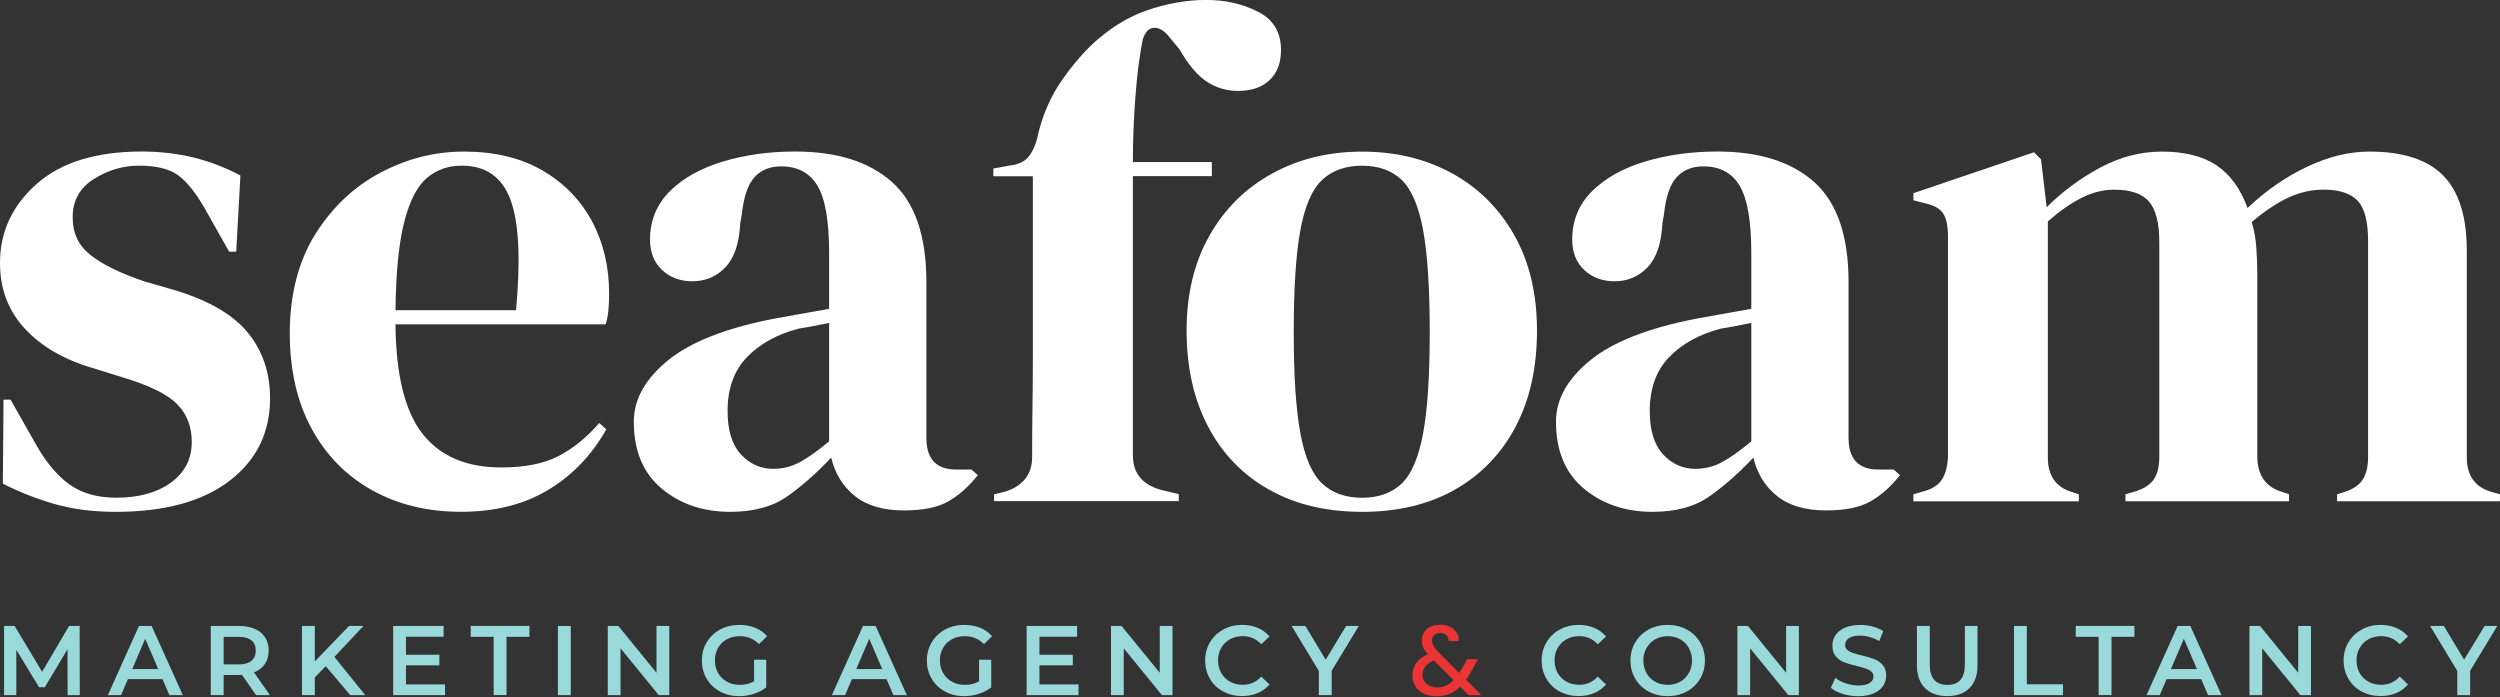
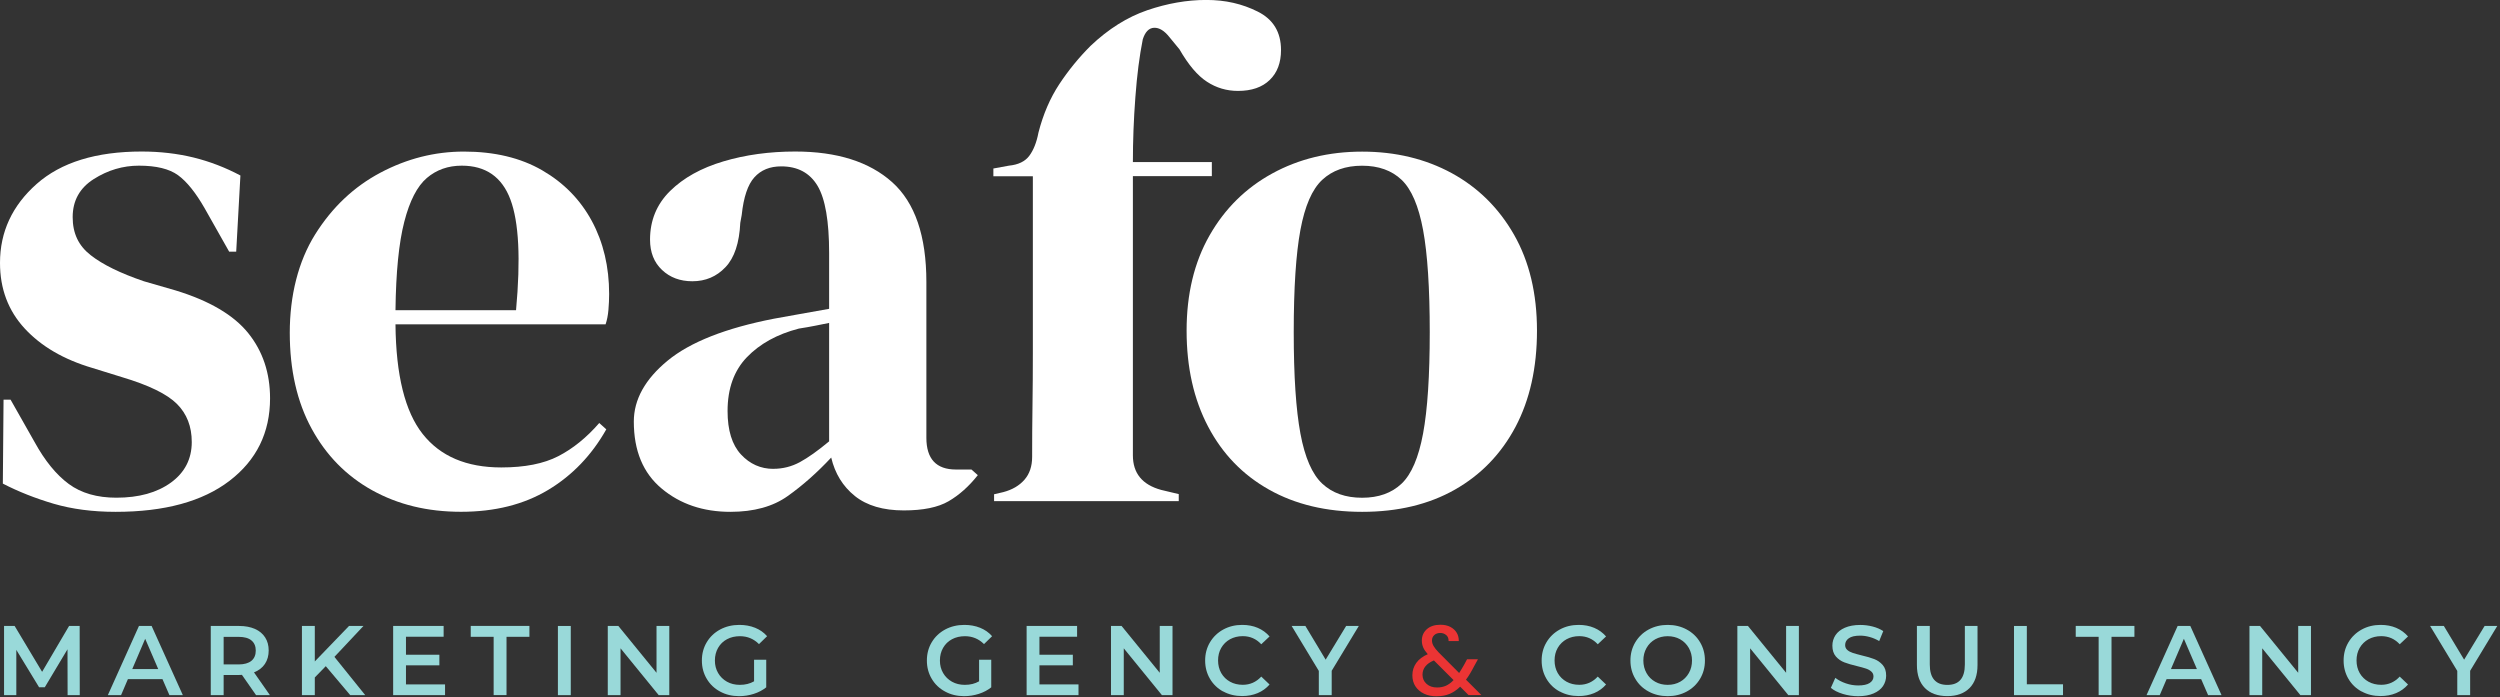
<svg xmlns="http://www.w3.org/2000/svg" width="900" height="251" viewBox="0 0 900 251" fill="none">
  <rect x="0" y="0" width="900" height="251" fill="#333333" stroke="none" />
  <g clip-path="url(#clip0_838_1142)">
    <path d="M41.632 184.262C33.349 184.262 25.906 183.277 19.302 181.343C12.698 179.391 6.604 176.983 1.022 174.1L1.277 143.888H3.813L12.442 159.122C16.164 165.89 20.269 170.926 24.757 174.228C29.245 177.53 34.955 179.172 41.888 179.172C50.006 179.172 56.556 177.347 61.554 173.717C66.535 170.086 69.034 165.215 69.034 159.122C69.034 153.539 67.265 148.978 63.707 145.421C60.15 141.863 53.564 138.652 43.913 135.77L33.258 132.468C22.932 129.421 14.814 124.678 8.885 118.256C2.955 111.834 0 103.953 0 94.649C0 83.483 4.397 74.015 13.19 66.225C21.984 58.453 34.59 54.549 51.01 54.549C57.614 54.549 63.835 55.279 69.673 56.702C75.511 58.143 81.13 60.296 86.548 63.178L85.034 90.598H82.498L73.614 74.872C70.403 69.29 67.228 65.349 64.09 63.069C60.952 60.788 56.264 59.639 50.006 59.639C44.259 59.639 38.841 61.244 33.769 64.455C28.697 67.666 26.162 72.245 26.162 78.156C26.162 84.067 28.314 88.482 32.638 91.857C36.962 95.251 43.347 98.37 51.794 101.253L63.215 104.555C75.401 108.277 84.104 113.403 89.358 119.916C94.594 126.429 97.221 134.256 97.221 143.396C97.221 155.747 92.35 165.653 82.626 173.097C72.902 180.54 59.237 184.262 41.632 184.262V184.262Z" fill="white" />
    <path d="M167.003 54.567C178.004 54.567 187.4 56.811 195.171 61.299C202.943 65.787 208.909 71.881 213.069 79.579C217.21 87.278 219.29 96.035 219.29 105.851C219.29 107.711 219.198 109.627 219.034 111.561C218.87 113.513 218.523 115.246 218.013 116.76H142.374C142.538 135.04 145.804 148.194 152.153 156.221C158.502 164.267 167.934 168.281 180.449 168.281C188.914 168.281 195.755 166.931 201.009 164.212C206.245 161.512 211.171 157.535 215.732 152.281L218.268 154.561C213.014 163.866 206.045 171.145 197.324 176.381C188.604 181.617 178.168 184.244 165.981 184.244C153.795 184.244 143.304 181.653 134 176.508C124.696 171.346 117.417 163.939 112.181 154.306C106.926 144.655 104.318 133.161 104.318 119.789C104.318 106.416 107.364 94.12 113.458 84.378C119.551 74.654 127.378 67.247 136.937 62.175C146.497 57.103 156.513 54.567 167.021 54.567H167.003ZM166.237 59.639C161.329 59.639 157.133 61.117 153.667 64.072C150.201 67.028 147.482 72.282 145.548 79.817C143.596 87.351 142.538 97.969 142.374 111.67H185.776C187.473 93.226 186.798 79.944 183.751 71.826C180.704 63.708 174.866 59.639 166.237 59.639V59.639Z" fill="white" />
    <path d="M262.947 184.262C253.132 184.262 244.886 181.47 238.208 175.888C231.513 170.305 228.174 162.278 228.174 151.77C228.174 143.815 232.243 136.5 240.361 129.822C248.48 123.145 261.25 118.11 278.691 114.717C281.391 114.206 284.438 113.659 287.831 113.075C291.206 112.491 294.764 111.852 298.486 111.177V91.127C298.486 79.616 297.099 71.552 294.308 66.882C291.517 62.229 287.156 59.894 281.227 59.894C277.159 59.894 273.948 61.208 271.576 63.835C269.204 66.462 267.69 70.986 267.015 77.408L266.504 80.2C266.158 87.479 264.388 92.806 261.177 96.181C257.966 99.574 253.989 101.253 249.246 101.253C244.849 101.253 241.2 99.903 238.336 97.184C235.454 94.484 234.012 90.836 234.012 86.275C234.012 79.342 236.42 73.504 241.237 68.761C246.053 64.017 252.438 60.478 260.393 58.106C268.347 55.735 276.976 54.549 286.281 54.549C301.332 54.549 312.971 58.234 321.181 65.586C329.391 72.939 333.495 84.925 333.495 101.508V157.608C333.495 165.215 337.053 169.028 344.15 169.028H349.732L352.013 171.053C348.802 175.122 345.281 178.241 341.486 180.449C337.691 182.656 332.31 183.751 325.377 183.751C317.934 183.751 312.059 182.018 307.735 178.551C303.43 175.085 300.584 170.47 299.234 164.723C294.162 170.141 288.962 174.757 283.617 178.551C278.29 182.364 271.394 184.262 262.929 184.262H262.947ZM278.436 168.773C281.811 168.773 284.985 167.97 287.959 166.365C290.915 164.759 294.436 162.26 298.486 158.885V116.249C296.789 116.596 295.092 116.924 293.414 117.271C291.717 117.617 289.765 117.946 287.576 118.292C279.786 120.317 273.565 123.747 268.913 128.564C264.26 133.38 261.925 139.857 261.925 147.975C261.925 154.908 263.531 160.125 266.742 163.592C269.952 167.058 273.857 168.791 278.418 168.791L278.436 168.773Z" fill="white" />
    <path d="M357.869 180.467V177.931L361.171 177.165C364.382 176.326 366.918 174.848 368.779 172.732C370.64 170.616 371.57 167.861 371.57 164.486C371.57 158.228 371.607 152.007 371.698 145.822C371.789 139.656 371.826 133.435 371.826 127.159V63.452H357.614V60.661L363.196 59.639C366.571 59.311 369.034 58.125 370.549 56.081C372.063 54.056 373.176 51.265 373.851 47.708C375.547 41.103 378.047 35.32 381.331 30.321C384.633 25.323 388.391 20.725 392.624 16.492C399.045 10.399 405.868 6.13 413.056 3.667C420.245 1.223 427.305 -0.018 434.256 -0.018C441.207 -0.018 447.209 1.387 452.791 4.178C458.374 6.969 461.165 11.585 461.165 18.007C461.165 22.568 459.815 26.18 457.097 28.789C454.397 31.416 450.584 32.729 445.676 32.729C441.608 32.729 437.886 31.635 434.511 29.427C431.118 27.238 427.816 23.334 424.605 17.751L421.047 13.428C419.186 11.056 417.326 9.925 415.465 9.998C413.604 10.089 412.254 11.476 411.396 14.176C410.21 20.105 409.316 27.037 408.733 34.992C408.131 42.946 407.839 50.736 407.839 58.344H436.263V63.415H407.839V163.92C407.839 170.36 411.214 174.502 418.001 176.362L424.349 177.877V180.412H357.851L357.869 180.467Z" fill="white" />
    <path d="M490.355 184.262C477.493 184.262 466.328 181.598 456.86 176.271C447.373 170.944 440.057 163.373 434.912 153.558C429.749 143.743 427.177 132.231 427.177 119.041C427.177 105.85 429.932 94.412 435.423 84.779C440.915 75.128 448.449 67.684 458.009 62.449C467.569 57.212 478.351 54.585 490.373 54.585C502.396 54.585 513.123 57.176 522.61 62.321C532.078 67.484 539.577 74.891 545.068 84.523C550.559 94.174 553.314 105.686 553.314 119.041C553.314 132.395 550.724 143.962 545.579 153.685C540.416 163.409 533.137 170.944 523.759 176.271C514.364 181.598 503.235 184.262 490.392 184.262H490.355ZM490.355 179.19C496.284 179.19 501.009 177.493 504.567 174.118C508.124 170.743 510.697 164.723 512.302 156.094C513.908 147.464 514.71 135.277 514.71 119.551C514.71 103.825 513.908 91.383 512.302 82.754C510.697 74.124 508.124 68.122 504.567 64.729C501.009 61.354 496.284 59.657 490.355 59.657C484.426 59.657 479.646 61.354 476.016 64.729C472.367 68.122 469.758 74.124 468.152 82.754C466.547 91.383 465.744 103.661 465.744 119.551C465.744 135.442 466.547 147.464 468.152 156.094C469.758 164.723 472.385 170.725 476.016 174.118C479.646 177.512 484.426 179.19 490.355 179.19Z" fill="white" />
-     <path d="M594.928 184.262C585.113 184.262 576.867 181.47 570.19 175.888C563.494 170.305 560.156 162.278 560.156 151.77C560.156 143.815 564.224 136.5 572.343 129.822C580.461 123.145 593.232 118.11 610.673 114.717C613.373 114.206 616.419 113.659 619.813 113.075C623.188 112.491 626.745 111.852 630.467 111.177V91.127C630.467 79.616 629.081 71.552 626.289 66.882C623.498 62.229 619.138 59.894 613.209 59.894C609.14 59.894 605.929 61.208 603.558 63.835C601.186 66.462 599.672 70.986 598.997 77.408L598.486 80.2C598.139 87.479 596.37 92.806 593.159 96.181C589.948 99.574 585.971 101.253 581.227 101.253C576.831 101.253 573.182 99.903 570.317 97.184C567.435 94.484 565.994 90.836 565.994 86.275C565.994 79.342 568.402 73.504 573.218 68.761C578.035 64.017 584.42 60.478 592.374 58.106C600.328 55.735 608.958 54.549 618.262 54.549C633.313 54.549 644.953 58.234 653.162 65.586C661.372 72.939 665.477 84.925 665.477 101.508V157.608C665.477 165.215 669.034 169.028 676.131 169.028H681.714L683.994 171.053C680.783 175.122 677.262 178.241 673.468 180.449C669.673 182.656 664.291 183.751 657.358 183.751C649.915 183.751 644.04 182.018 639.717 178.551C635.411 175.085 632.565 170.47 631.215 164.723C626.143 170.141 620.944 174.757 615.598 178.551C610.271 182.364 603.375 184.262 594.91 184.262H594.928ZM610.417 168.773C613.792 168.773 616.967 167.97 619.94 166.365C622.896 164.759 626.417 162.26 630.467 158.885V116.249C628.77 116.596 627.074 116.924 625.395 117.271C623.699 117.617 621.747 117.946 619.557 118.292C611.767 120.317 605.546 123.747 600.894 128.564C596.242 133.38 593.907 139.857 593.907 147.975C593.907 154.908 595.512 160.125 598.723 163.592C601.934 167.058 605.838 168.791 610.399 168.791L610.417 168.773Z" fill="white" />
-     <path d="M688.829 180.467V177.932L692.386 176.91C695.597 176.071 697.841 174.629 699.118 172.586C700.395 170.561 701.107 167.843 701.271 164.468V85.034C701.271 81.313 700.669 78.558 699.501 76.788C698.316 75.019 696.035 73.778 692.642 73.103L688.829 72.081V69.546L732.231 54.823L734.767 57.359L736.792 74.617C742.374 69.035 748.759 64.291 755.948 60.405C763.136 56.52 770.616 54.567 778.406 54.567C786.196 54.567 793.037 56.209 797.945 59.511C802.852 62.813 806.574 67.922 809.11 74.873C815.714 68.615 822.866 63.671 830.564 60.022C838.263 56.392 845.743 54.567 853.022 54.567C865.027 54.567 873.875 57.45 879.549 63.197C885.223 68.943 888.05 78.011 888.05 90.362V164.723C888.05 171.327 891.097 175.469 897.191 177.165L899.982 177.932V180.467H841.346V177.932L843.882 177.165C847.093 176.144 849.337 174.629 850.614 172.604C851.891 170.579 852.512 167.861 852.512 164.486V86.804C852.512 79.689 851.235 74.836 848.699 72.209C846.163 69.582 842.094 68.268 836.512 68.268C832.115 68.268 827.846 69.235 823.687 71.187C819.545 73.139 815.185 76.058 810.606 79.944C811.445 82.644 812.011 85.618 812.248 88.829C812.503 92.04 812.631 95.433 812.631 98.991V164.723C812.795 171.327 815.842 175.469 821.771 177.165L824.051 177.932V180.467H765.161V177.932L768.718 176.91C771.929 175.888 774.173 174.41 775.45 172.458C776.727 170.525 777.347 167.843 777.347 164.468V87.059C777.347 80.291 776.125 75.475 773.662 72.592C771.199 69.71 767.021 68.287 761.092 68.287C757.206 68.287 753.302 69.254 749.416 71.206C745.53 73.158 741.462 75.986 737.229 79.707V164.741C737.229 171.346 740.185 175.487 746.114 177.184L748.395 177.95V180.486H688.756L688.829 180.467Z" fill="white" />
    <path d="M24.337 250.25L24.301 233.739L16.127 247.404H14.066L5.874 233.958V250.25H1.459V225.347H5.272L15.161 241.858L24.866 225.347H28.679L28.716 250.25H24.337Z" fill="#99D9D9" />
    <path d="M58.489 244.485H46.047L43.584 250.25H38.823L50.024 225.347H54.585L65.823 250.25H60.989L58.489 244.485ZM56.957 240.854L52.268 229.963L47.616 240.854H56.975H56.957Z" fill="#99D9D9" />
    <path d="M92.186 250.25L87.096 242.952C86.877 242.971 86.567 242.989 86.129 242.989H80.51V250.25H75.876V225.347H86.129C88.281 225.347 90.161 225.712 91.766 226.405C93.371 227.117 94.594 228.138 95.451 229.47C96.309 230.802 96.728 232.371 96.728 234.195C96.728 236.02 96.272 237.68 95.36 239.03C94.448 240.38 93.134 241.383 91.438 242.058L97.166 250.25H92.186V250.25ZM90.507 230.547C89.467 229.689 87.935 229.27 85.91 229.27H80.51V239.194H85.91C87.917 239.194 89.449 238.756 90.507 237.899C91.547 237.041 92.076 235.801 92.076 234.214C92.076 232.626 91.547 231.404 90.507 230.547V230.547Z" fill="#99D9D9" />
    <path d="M117.271 239.833L113.33 243.883V250.25H108.696V225.347H113.33V238.118L125.644 225.347H130.844L120.39 236.476L131.482 250.25H126.082L117.289 239.833H117.271Z" fill="#99D9D9" />
    <path d="M160.216 246.364V250.25H141.535V225.347H159.706V229.233H146.151V235.71H158.173V239.523H146.151V246.382H160.198L160.216 246.364Z" fill="#99D9D9" />
    <path d="M177.712 229.251H169.466V225.329H190.592V229.251H182.346V250.231H177.712V229.251Z" fill="#99D9D9" />
    <path d="M200.845 225.347H205.479V250.25H200.845V225.347V225.347Z" fill="#99D9D9" />
    <path d="M240.945 225.347V250.25H237.132L223.395 233.393V250.25H218.797V225.347H222.61L236.348 242.204V225.347H240.945Z" fill="#99D9D9" />
    <path d="M271.467 237.516H275.845V247.44C274.568 248.462 273.072 249.246 271.357 249.794C269.642 250.341 267.891 250.615 266.085 250.615C263.549 250.615 261.25 250.067 259.225 248.954C257.182 247.86 255.577 246.327 254.427 244.375C253.26 242.423 252.676 240.234 252.676 237.789C252.676 235.345 253.26 233.155 254.427 231.203C255.595 229.251 257.2 227.737 259.244 226.624C261.287 225.529 263.604 224.964 266.158 224.964C268.238 224.964 270.135 225.31 271.85 226.004C273.565 226.697 274.988 227.7 276.155 229.032L273.236 231.878C271.339 229.981 269.059 229.032 266.377 229.032C264.625 229.032 263.056 229.397 261.706 230.127C260.338 230.857 259.28 231.896 258.514 233.228C257.748 234.56 257.364 236.074 257.364 237.789C257.364 239.504 257.748 240.945 258.514 242.277C259.28 243.609 260.356 244.649 261.706 245.415C263.075 246.181 264.625 246.546 266.34 246.546C268.292 246.546 269.989 246.127 271.467 245.269V237.516V237.516Z" fill="#99D9D9" />
-     <path d="M319.138 244.485H306.695L304.233 250.25H299.471L310.673 225.347H315.234L326.472 250.25H321.637L319.138 244.485V244.485ZM317.605 240.854L312.917 229.963L308.264 240.854H317.623H317.605Z" fill="#99D9D9" />
    <path d="M352.469 237.516H356.848V247.44C355.57 248.462 354.074 249.246 352.36 249.794C350.645 250.341 348.893 250.615 347.087 250.615C344.551 250.615 342.253 250.067 340.228 248.954C338.184 247.86 336.579 246.327 335.429 244.375C334.262 242.423 333.678 240.234 333.678 237.789C333.678 235.345 334.262 233.155 335.429 231.203C336.597 229.251 338.202 227.737 340.246 226.624C342.289 225.529 344.606 224.964 347.16 224.964C349.24 224.964 351.137 225.31 352.852 226.004C354.567 226.697 355.99 227.7 357.158 229.032L354.239 231.878C352.341 229.981 350.061 229.032 347.379 229.032C345.628 229.032 344.059 229.397 342.709 230.127C341.34 230.857 340.282 231.896 339.516 233.228C338.75 234.56 338.367 236.074 338.367 237.789C338.367 239.504 338.75 240.945 339.516 242.277C340.282 243.609 341.359 244.649 342.709 245.415C344.077 246.181 345.628 246.546 347.343 246.546C349.295 246.546 350.991 246.127 352.469 245.269V237.516V237.516Z" fill="#99D9D9" />
    <path d="M388.263 246.364V250.25H369.582V225.347H387.752V229.233H374.197V235.71H386.22V239.523H374.197V246.382H388.245L388.263 246.364Z" fill="#99D9D9" />
    <path d="M422.105 225.347V250.25H418.292L404.555 233.393V250.25H399.958V225.347H403.77L417.508 242.204V225.347H422.105Z" fill="#99D9D9" />
    <path d="M440.349 248.954C438.324 247.86 436.737 246.327 435.587 244.375C434.438 242.423 433.854 240.234 433.854 237.789C433.854 235.345 434.438 233.155 435.606 231.203C436.773 229.251 438.36 227.737 440.386 226.624C442.411 225.511 444.691 224.964 447.19 224.964C449.234 224.964 451.095 225.311 452.773 226.022C454.451 226.734 455.874 227.773 457.042 229.123L454.05 231.933C452.244 229.981 450.036 229.014 447.391 229.014C445.676 229.014 444.162 229.397 442.812 230.127C441.462 230.875 440.404 231.915 439.638 233.247C438.871 234.578 438.506 236.074 438.506 237.771C438.506 239.468 438.89 240.964 439.638 242.295C440.404 243.627 441.462 244.667 442.812 245.415C444.162 246.163 445.694 246.528 447.391 246.528C450.018 246.528 452.244 245.543 454.05 243.572L457.042 246.419C455.874 247.769 454.451 248.808 452.755 249.52C451.058 250.231 449.197 250.578 447.154 250.578C444.636 250.578 442.374 250.031 440.349 248.918V248.954Z" fill="#99D9D9" />
    <path d="M479.409 241.456V250.25H474.775V241.529L464.996 225.347H469.94L477.238 237.479L484.608 225.347H489.169L479.427 241.456H479.409Z" fill="#99D9D9" />
    <path d="M517.265 250.669C515.477 250.669 513.944 250.359 512.631 249.721C511.317 249.1 510.295 248.206 509.547 247.075C508.818 245.944 508.453 244.612 508.453 243.098C508.453 241.438 508.927 239.96 509.858 238.647C510.788 237.351 512.175 236.293 513.999 235.509C513.233 234.651 512.685 233.849 512.357 233.082C512.029 232.316 511.864 231.495 511.864 230.601C511.864 228.959 512.448 227.609 513.634 226.533C514.82 225.456 516.462 224.909 518.578 224.909C519.946 224.909 521.132 225.165 522.136 225.694C523.139 226.223 523.887 226.916 524.416 227.792C524.945 228.667 525.182 229.671 525.164 230.784H521.497C521.515 229.835 521.223 229.105 520.621 228.613C520.019 228.12 519.326 227.865 518.542 227.865C517.611 227.865 516.881 228.12 516.334 228.631C515.787 229.142 515.513 229.78 515.513 230.565C515.513 231.258 515.714 231.933 516.097 232.59C516.48 233.247 517.082 233.995 517.885 234.834L525.292 242.277C525.876 241.383 526.532 240.307 527.207 239.085L528.138 237.333H532.06L530.637 239.924C529.67 241.821 528.703 243.408 527.755 244.685L533.301 250.231H528.685L525.657 247.203C524.416 248.407 523.139 249.283 521.789 249.83C520.439 250.377 518.925 250.651 517.265 250.651V250.669ZM512.102 242.879C512.102 244.211 512.576 245.306 513.543 246.181C514.51 247.057 515.769 247.495 517.338 247.495C518.505 247.495 519.545 247.294 520.512 246.875C521.461 246.455 522.391 245.78 523.285 244.831L516.206 237.753C514.838 238.318 513.798 239.048 513.123 239.906C512.448 240.763 512.102 241.766 512.102 242.879Z" fill="#EB3434" />
    <path d="M561.487 248.954C559.462 247.86 557.875 246.327 556.726 244.375C555.576 242.423 554.993 240.234 554.993 237.789C554.993 235.345 555.577 233.155 556.744 231.203C557.912 229.251 559.499 227.737 561.524 226.624C563.549 225.511 565.829 224.964 568.329 224.964C570.372 224.964 572.233 225.311 573.911 226.022C575.59 226.734 577.013 227.773 578.181 229.123L575.189 231.933C573.382 229.981 571.175 229.014 568.53 229.014C566.815 229.014 565.3 229.397 563.95 230.127C562.6 230.875 561.542 231.915 560.776 233.247C560.01 234.578 559.645 236.074 559.645 237.771C559.645 239.468 560.028 240.964 560.776 242.295C561.542 243.627 562.6 244.667 563.95 245.415C565.3 246.163 566.833 246.528 568.53 246.528C571.157 246.528 573.382 245.543 575.189 243.572L578.181 246.419C577.013 247.769 575.59 248.808 573.893 249.52C572.197 250.231 570.336 250.578 568.292 250.578C565.775 250.578 563.512 250.031 561.487 248.918V248.954Z" fill="#99D9D9" />
    <path d="M593.505 248.954C591.462 247.86 589.857 246.327 588.707 244.357C587.54 242.405 586.956 240.216 586.956 237.789C586.956 235.363 587.54 233.174 588.707 231.221C589.875 229.269 591.462 227.737 593.505 226.624C595.549 225.529 597.829 224.964 600.365 224.964C602.901 224.964 605.181 225.511 607.225 226.624C609.268 227.737 610.873 229.251 612.023 231.203C613.19 233.155 613.774 235.345 613.774 237.789C613.774 240.234 613.19 242.423 612.023 244.375C610.855 246.327 609.268 247.842 607.225 248.954C605.181 250.067 602.901 250.615 600.365 250.615C597.829 250.615 595.53 250.067 593.505 248.954V248.954ZM604.853 245.433C606.185 244.685 607.225 243.645 607.991 242.295C608.757 240.964 609.122 239.449 609.122 237.789C609.122 236.129 608.739 234.633 607.991 233.283C607.225 231.951 606.185 230.893 604.853 230.145C603.521 229.397 602.025 229.032 600.365 229.032C598.705 229.032 597.209 229.415 595.877 230.145C594.545 230.893 593.505 231.933 592.739 233.283C591.973 234.633 591.608 236.129 591.608 237.789C591.608 239.449 591.991 240.945 592.739 242.295C593.487 243.645 594.545 244.685 595.877 245.433C597.209 246.181 598.705 246.546 600.365 246.546C602.025 246.546 603.521 246.181 604.853 245.433Z" fill="#99D9D9" />
    <path d="M647.598 225.347V250.25H643.785L630.047 233.393V250.25H625.45V225.347H629.263L643 242.204V225.347H647.598Z" fill="#99D9D9" />
    <path d="M663.36 249.793C661.572 249.246 660.15 248.516 659.11 247.622L660.715 244.028C661.737 244.831 662.996 245.488 664.473 245.999C665.951 246.51 667.447 246.765 668.943 246.765C670.786 246.765 672.172 246.473 673.084 245.871C673.997 245.269 674.453 244.503 674.453 243.518C674.453 242.806 674.197 242.222 673.686 241.766C673.176 241.31 672.537 240.945 671.753 240.69C670.968 240.434 669.91 240.124 668.542 239.796C666.644 239.34 665.112 238.902 663.944 238.446C662.777 237.99 661.755 237.296 660.916 236.33C660.077 235.363 659.657 234.067 659.657 232.425C659.657 231.057 660.04 229.798 660.77 228.667C661.518 227.536 662.649 226.642 664.145 225.985C665.659 225.329 667.502 224.982 669.673 224.982C671.187 224.982 672.683 225.164 674.161 225.547C675.638 225.931 676.897 226.478 677.974 227.189L676.514 230.783C675.42 230.145 674.288 229.652 673.103 229.324C671.917 228.996 670.767 228.831 669.654 228.831C667.83 228.831 666.462 229.142 665.586 229.762C664.692 230.382 664.254 231.203 664.254 232.225C664.254 232.936 664.51 233.52 665.021 233.976C665.531 234.432 666.17 234.779 666.954 235.034C667.739 235.29 668.797 235.6 670.147 235.928C671.99 236.348 673.522 236.804 674.708 237.26C675.894 237.716 676.916 238.428 677.755 239.376C678.594 240.325 679.014 241.602 679.014 243.226C679.014 244.594 678.63 245.853 677.901 246.966C677.171 248.078 676.022 248.972 674.507 249.629C672.993 250.286 671.132 250.633 668.961 250.633C667.046 250.633 665.185 250.359 663.397 249.812L663.36 249.793Z" fill="#99D9D9" />
    <path d="M692.97 247.696C691.055 245.762 690.088 242.989 690.088 239.395V225.347H694.722V239.231C694.722 244.12 696.838 246.565 701.052 246.565C705.266 246.565 707.346 244.12 707.346 239.231V225.347H711.907V239.395C711.907 243.007 710.958 245.762 709.043 247.696C707.127 249.63 704.464 250.597 701.016 250.597C697.568 250.597 694.904 249.63 692.97 247.696V247.696Z" fill="#99D9D9" />
    <path d="M725.024 225.347H729.658V246.346H742.684V250.25H725.043V225.347H725.024Z" fill="#99D9D9" />
    <path d="M755.51 229.251H747.263V225.329H768.39V229.251H760.144V250.231H755.51V229.251Z" fill="#99D9D9" />
    <path d="M792.417 244.485H779.975L777.512 250.25H772.75L783.952 225.347H788.513L799.751 250.25H794.916L792.417 244.485ZM790.884 240.854L786.196 229.963L781.543 240.854H790.902H790.884Z" fill="#99D9D9" />
    <path d="M831.951 225.347V250.25H828.138L814.4 233.393V250.25H809.803V225.347H813.616L827.353 242.204V225.347H831.951Z" fill="#99D9D9" />
    <path d="M850.194 248.954C848.169 247.86 846.582 246.327 845.433 244.375C844.284 242.423 843.7 240.234 843.7 237.789C843.7 235.345 844.284 233.155 845.451 231.203C846.619 229.251 848.206 227.737 850.231 226.624C852.256 225.511 854.536 224.964 857.036 224.964C859.079 224.964 860.94 225.311 862.618 226.022C864.297 226.734 865.72 227.773 866.888 229.123L863.896 231.933C862.089 229.981 859.882 229.014 857.237 229.014C855.522 229.014 854.007 229.397 852.657 230.127C851.307 230.875 850.249 231.915 849.483 233.247C848.717 234.578 848.352 236.074 848.352 237.771C848.352 239.468 848.735 240.964 849.483 242.295C850.249 243.627 851.307 244.667 852.657 245.415C854.007 246.163 855.54 246.528 857.237 246.528C859.864 246.528 862.089 245.543 863.896 243.572L866.888 246.419C865.72 247.769 864.297 248.808 862.6 249.52C860.904 250.231 859.043 250.578 856.999 250.578C854.482 250.578 852.22 250.031 850.194 248.918V248.954Z" fill="#99D9D9" />
    <path d="M889.254 241.456V250.25H884.62V241.529L874.842 225.347H879.786L887.083 237.479L894.454 225.347H899.015L889.273 241.456H889.254Z" fill="#99D9D9" />
  </g>
  <defs>
    <clipPath id="clip0_838_1142">
      <rect width="900" height="250.669" fill="white" />
    </clipPath>
  </defs>
</svg>